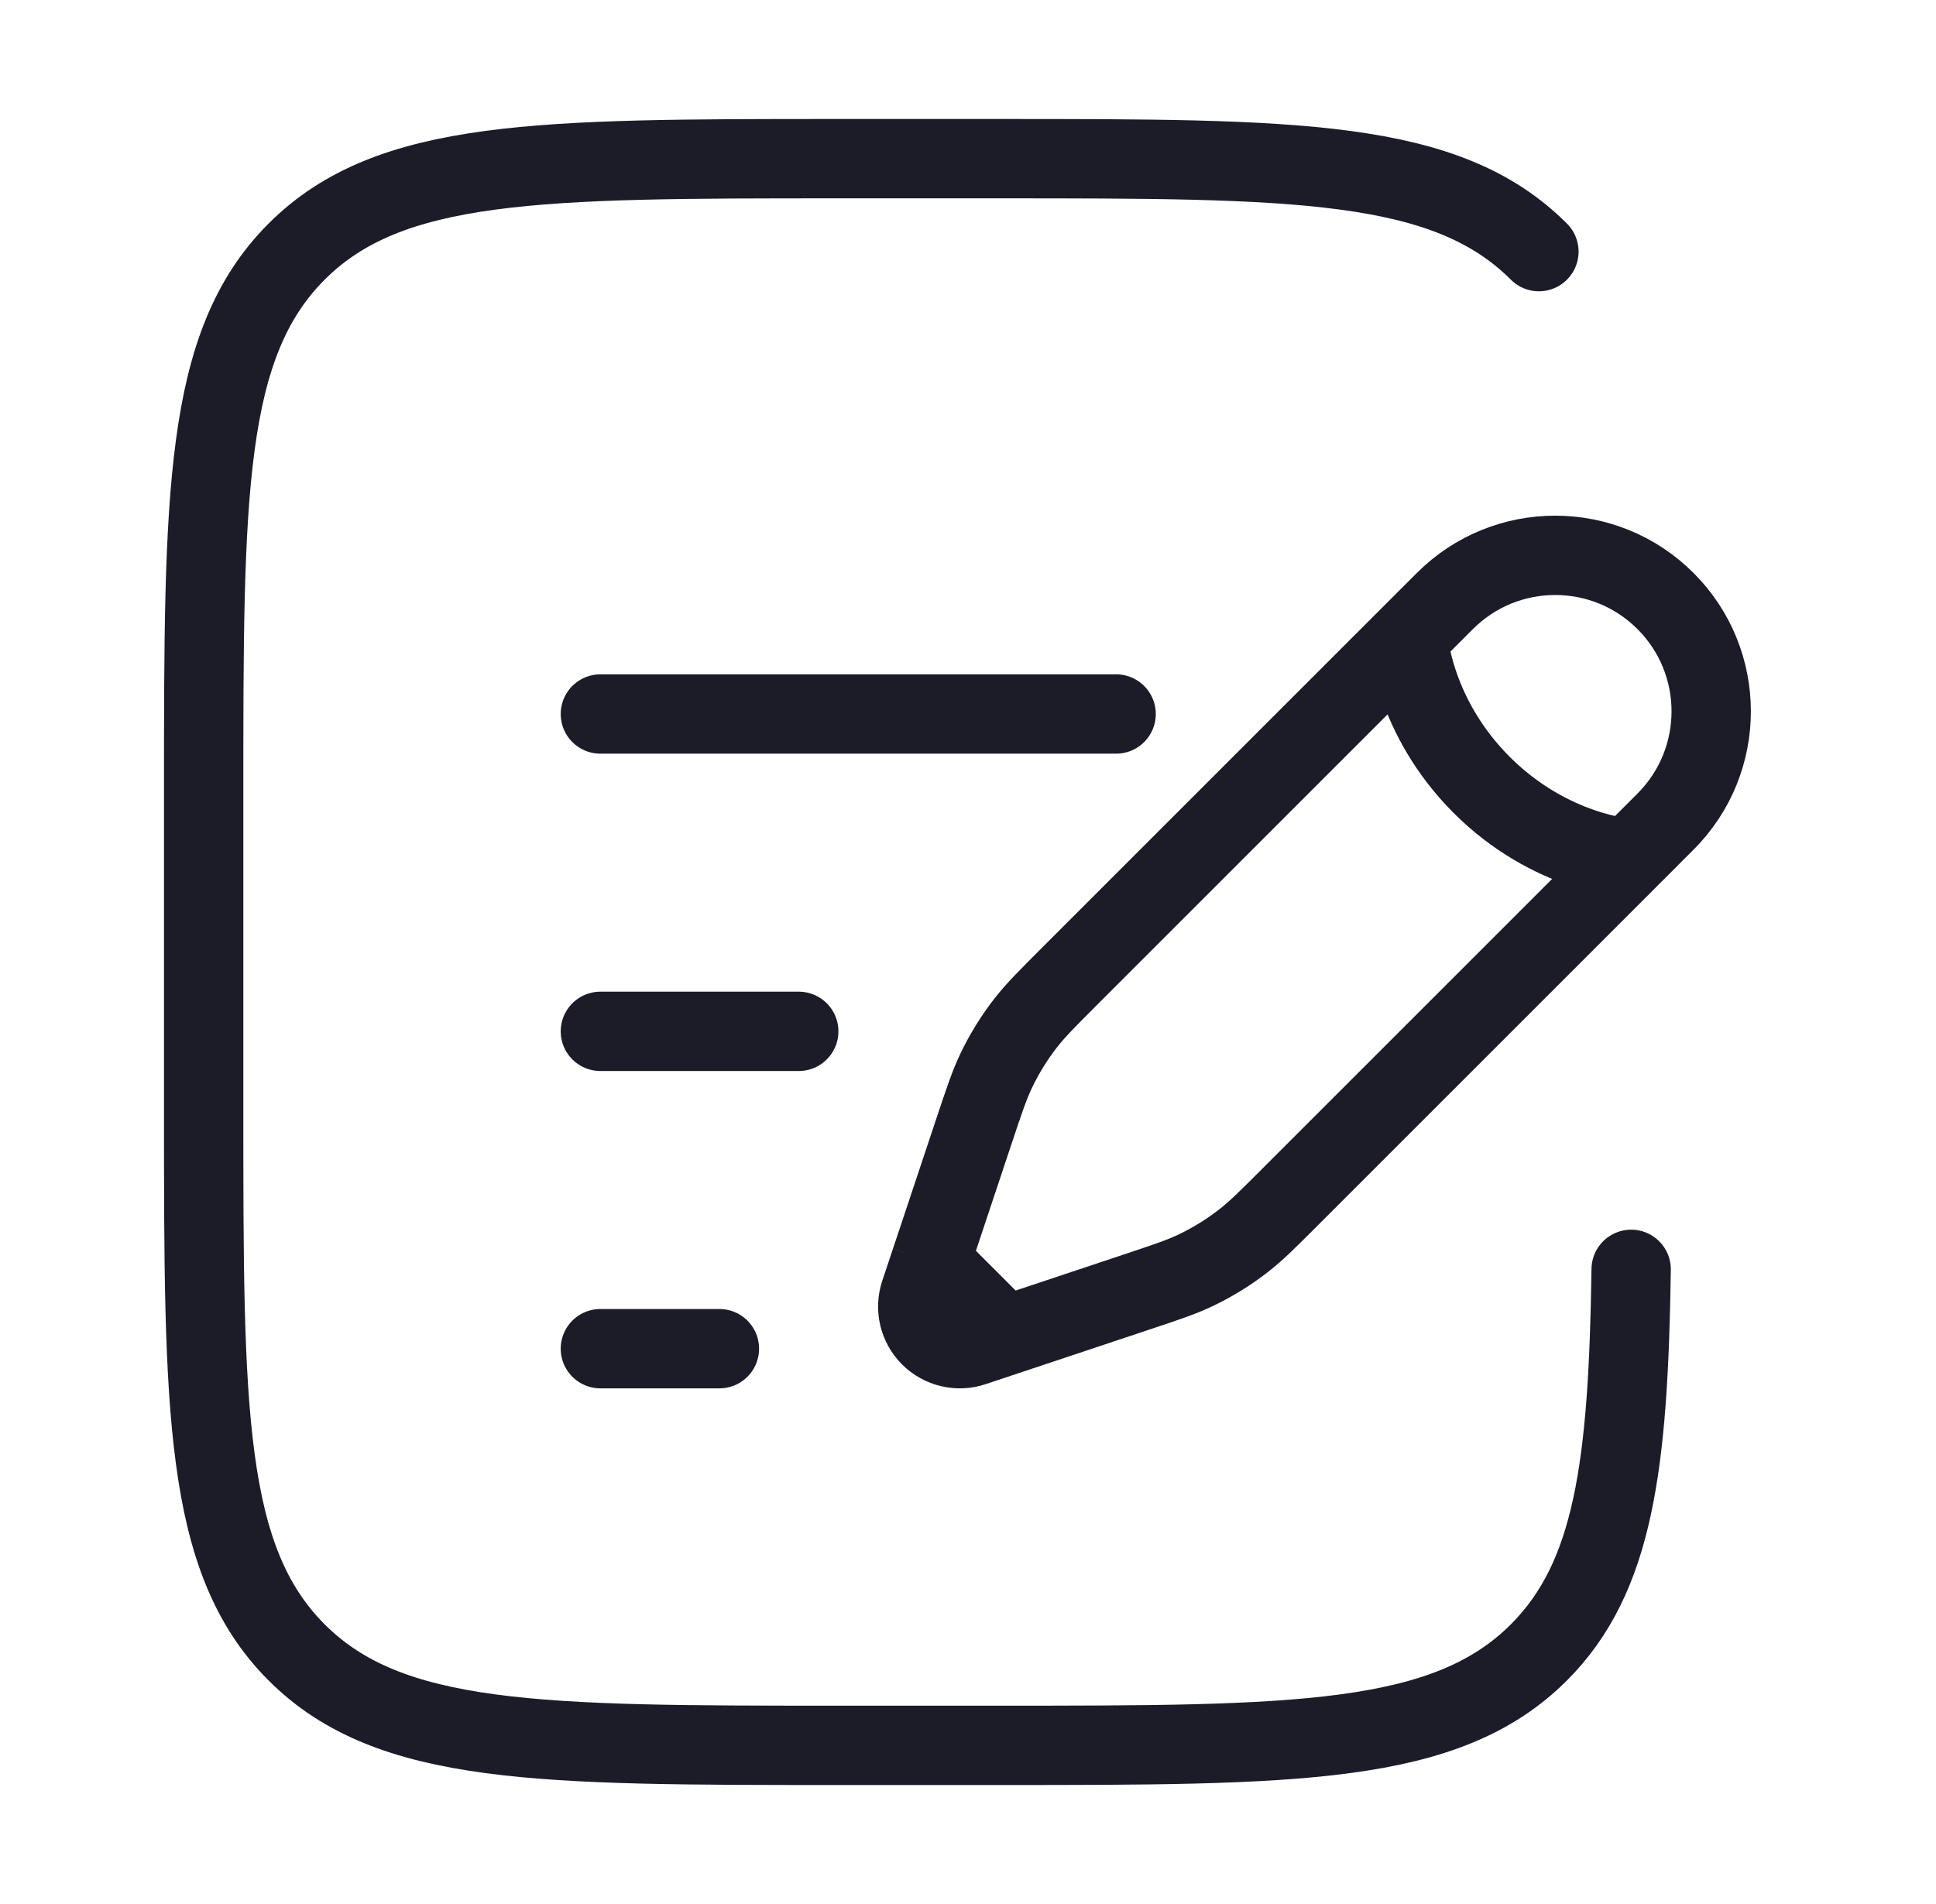
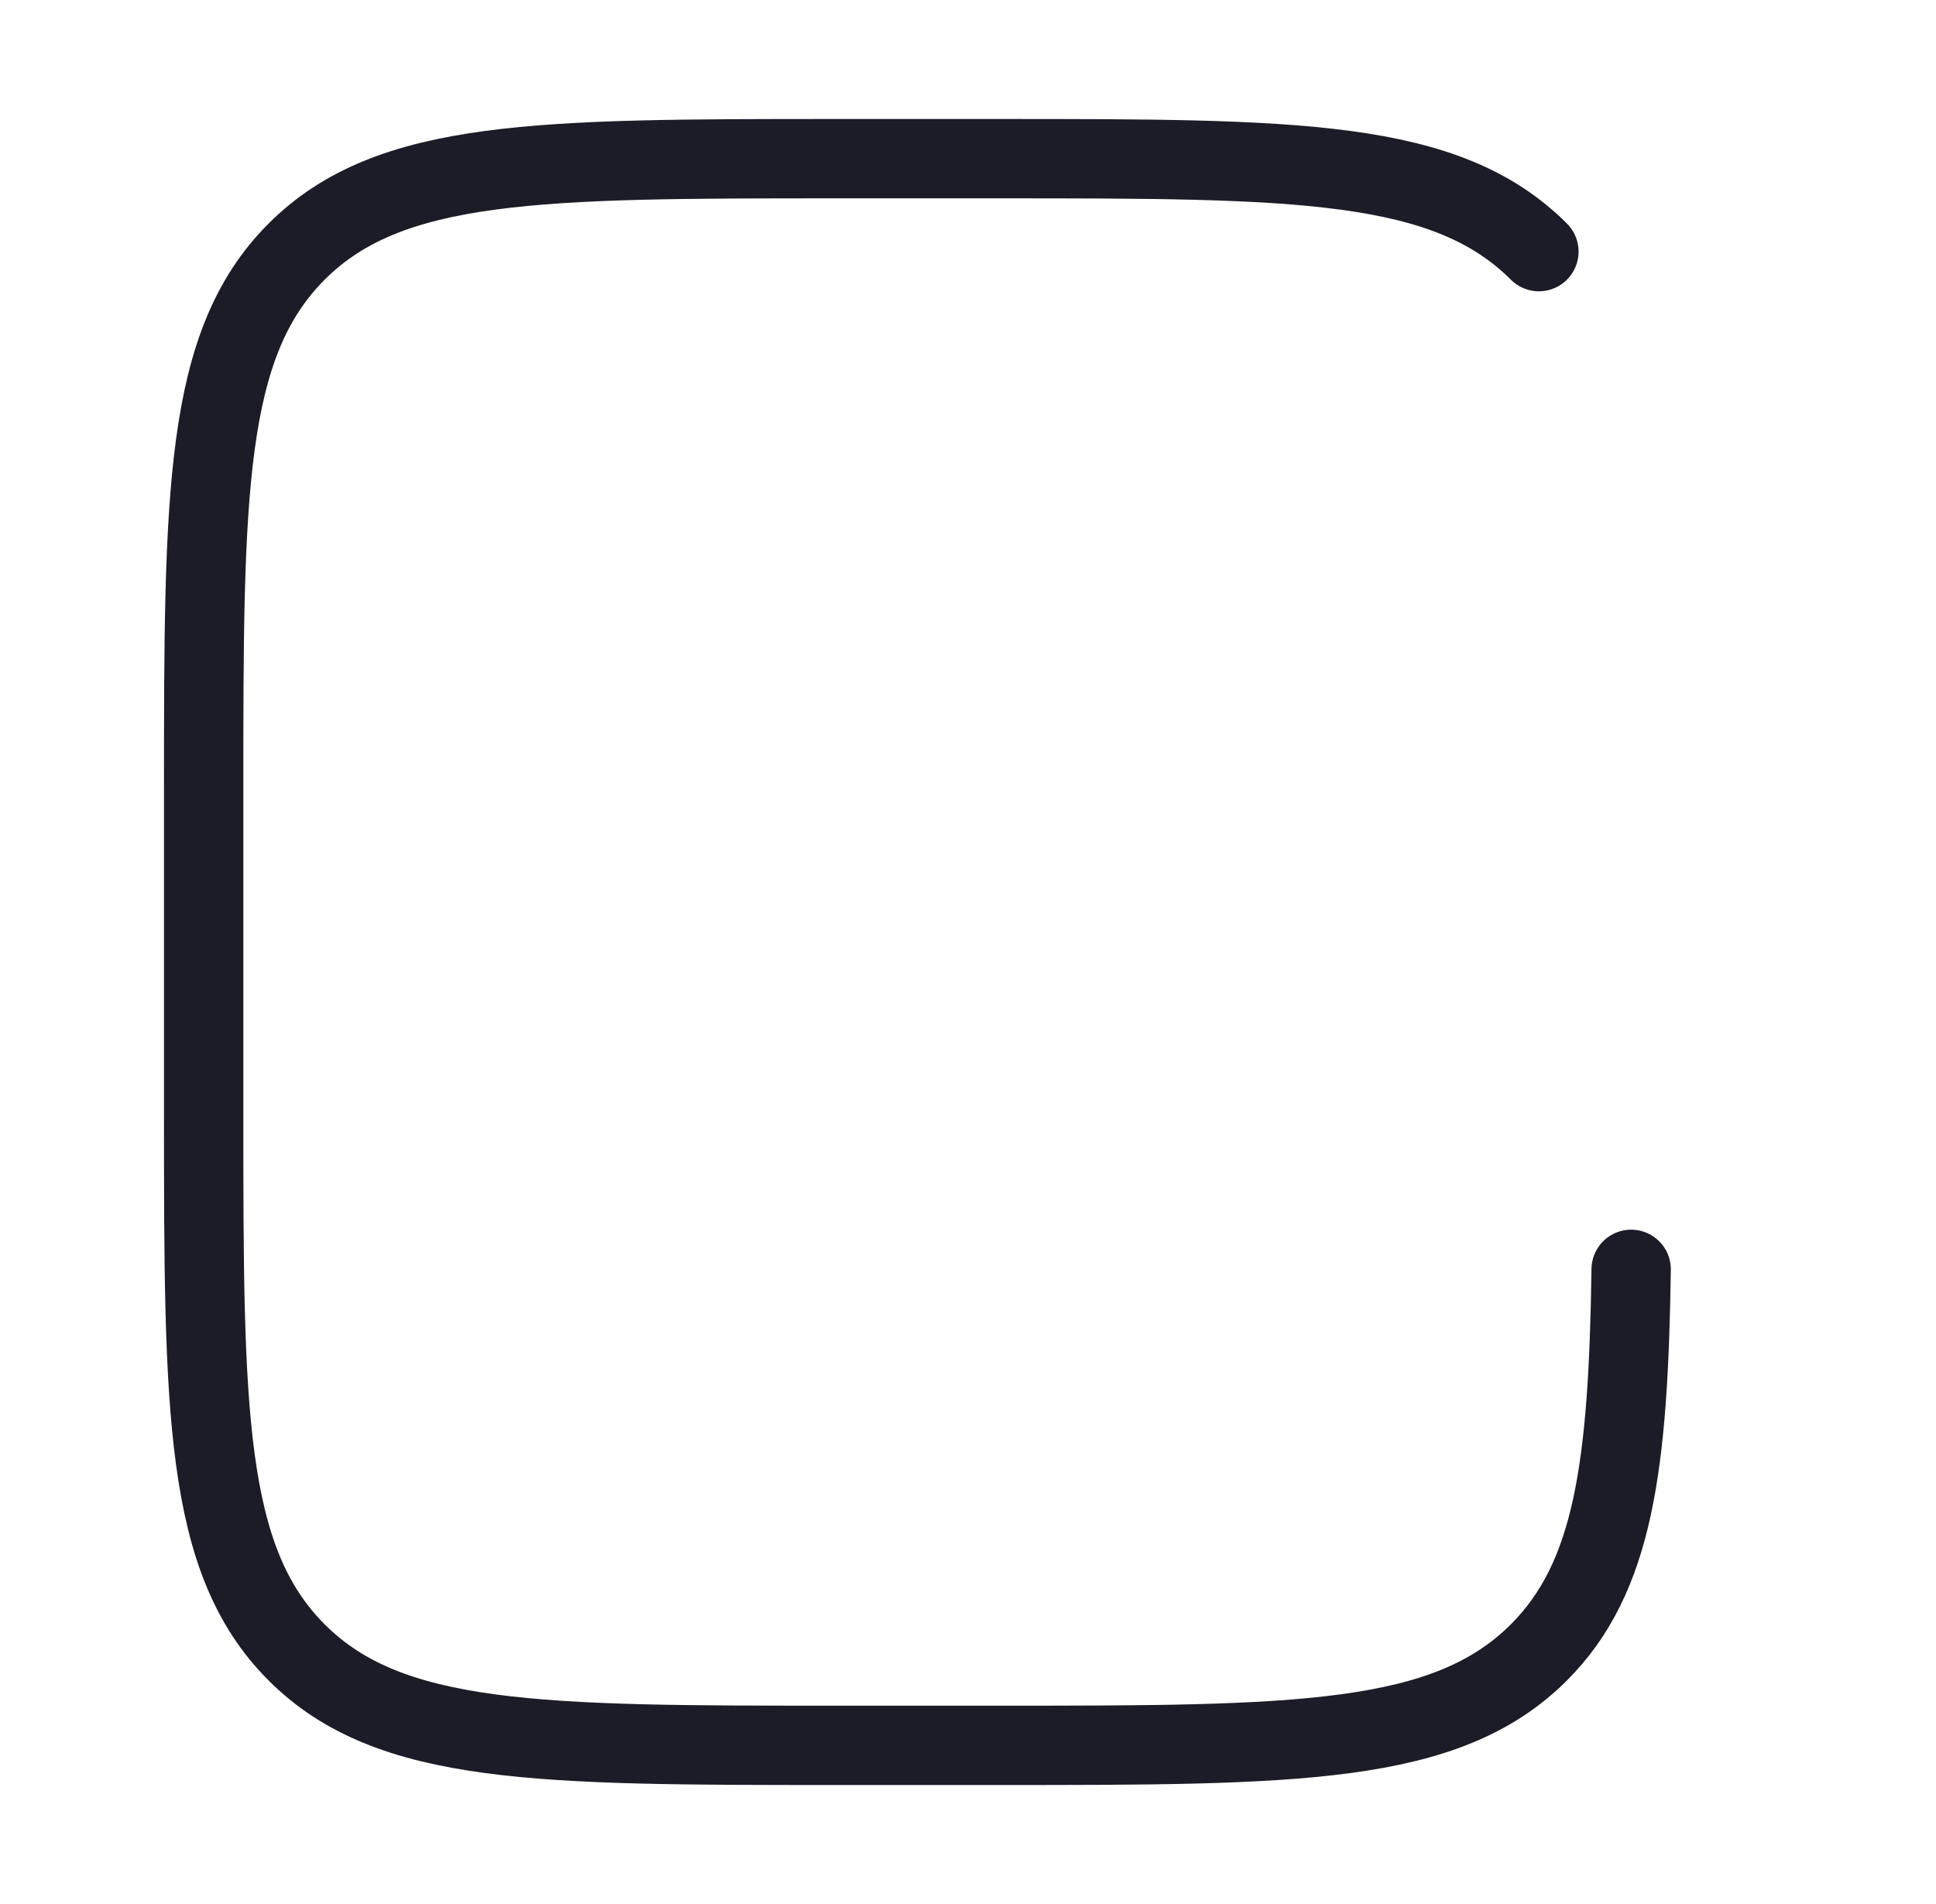
<svg xmlns="http://www.w3.org/2000/svg" width="61" height="60" viewBox="0 0 61 60" fill="none">
-   <path d="M44.367 20.098L45.526 18.94C47.445 17.02 50.558 17.02 52.477 18.94C54.397 20.859 54.397 23.972 52.477 25.891L51.319 27.05M44.367 20.098C44.367 20.098 44.512 22.56 46.684 24.733C48.857 26.905 51.319 27.05 51.319 27.05M44.367 20.098L33.715 30.75C32.994 31.471 32.633 31.832 32.323 32.23C31.957 32.699 31.643 33.207 31.387 33.744C31.17 34.199 31.009 34.683 30.686 35.651L29.654 38.75L29.319 39.753M51.319 27.05L40.667 37.702C39.946 38.423 39.585 38.784 39.187 39.094C38.718 39.46 38.21 39.774 37.673 40.03C37.218 40.247 36.734 40.408 35.766 40.73L32.667 41.764L31.664 42.098M31.664 42.098L30.662 42.432C30.186 42.591 29.66 42.467 29.305 42.112C28.95 41.757 28.826 41.231 28.985 40.755L29.319 39.753M31.664 42.098L29.319 39.753" stroke="#1C1C28" stroke-width="2.5" />
-   <path d="M18.917 32.5H25.167" stroke="#1C1C28" stroke-width="2.5" stroke-linecap="round" />
-   <path d="M18.917 22.5H35.167" stroke="#1C1C28" stroke-width="2.5" stroke-linecap="round" />
-   <path d="M18.917 42.5H22.667" stroke="#1C1C28" stroke-width="2.5" stroke-linecap="round" />
  <path d="M48.488 7.929C45.559 5 40.845 5 31.417 5H26.417C16.989 5 12.275 5 9.346 7.929C6.417 10.858 6.417 15.572 6.417 25V35C6.417 44.428 6.417 49.142 9.346 52.071C12.275 55 16.989 55 26.417 55H31.417C40.845 55 45.559 55 48.488 52.071C50.846 49.713 51.306 46.199 51.395 40" stroke="#1C1C28" stroke-width="2.5" stroke-linecap="round" />
</svg>